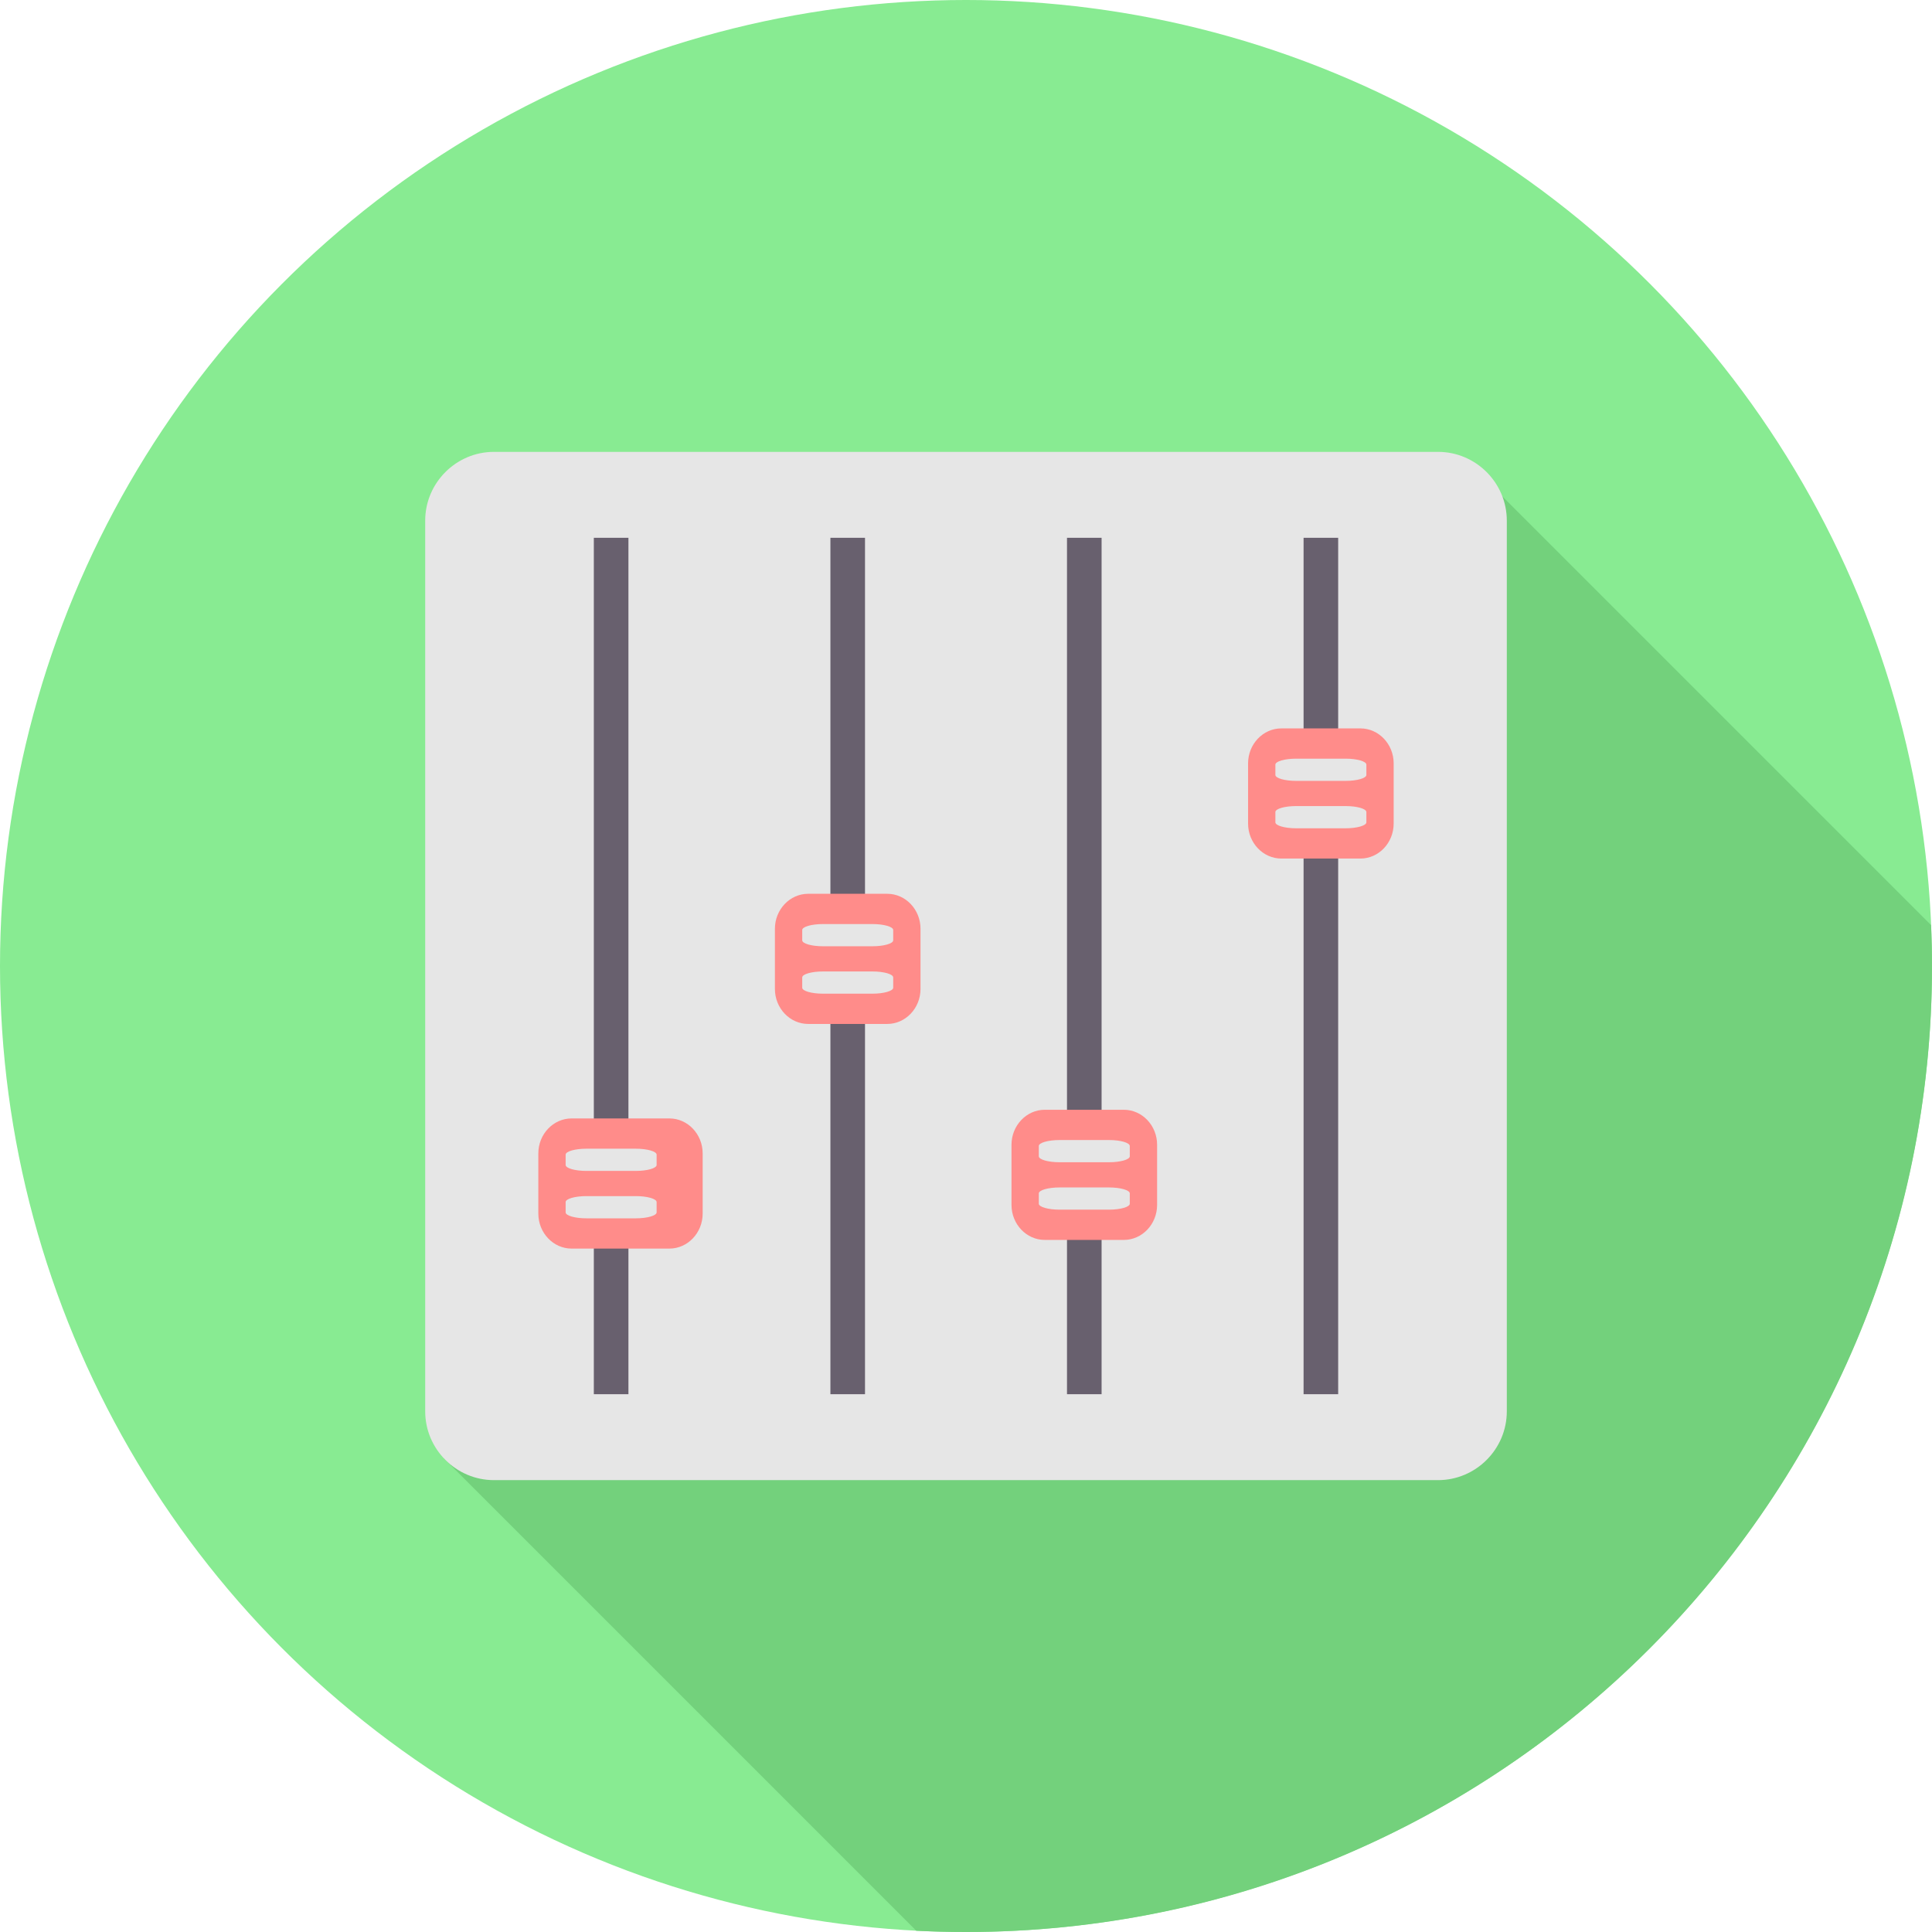
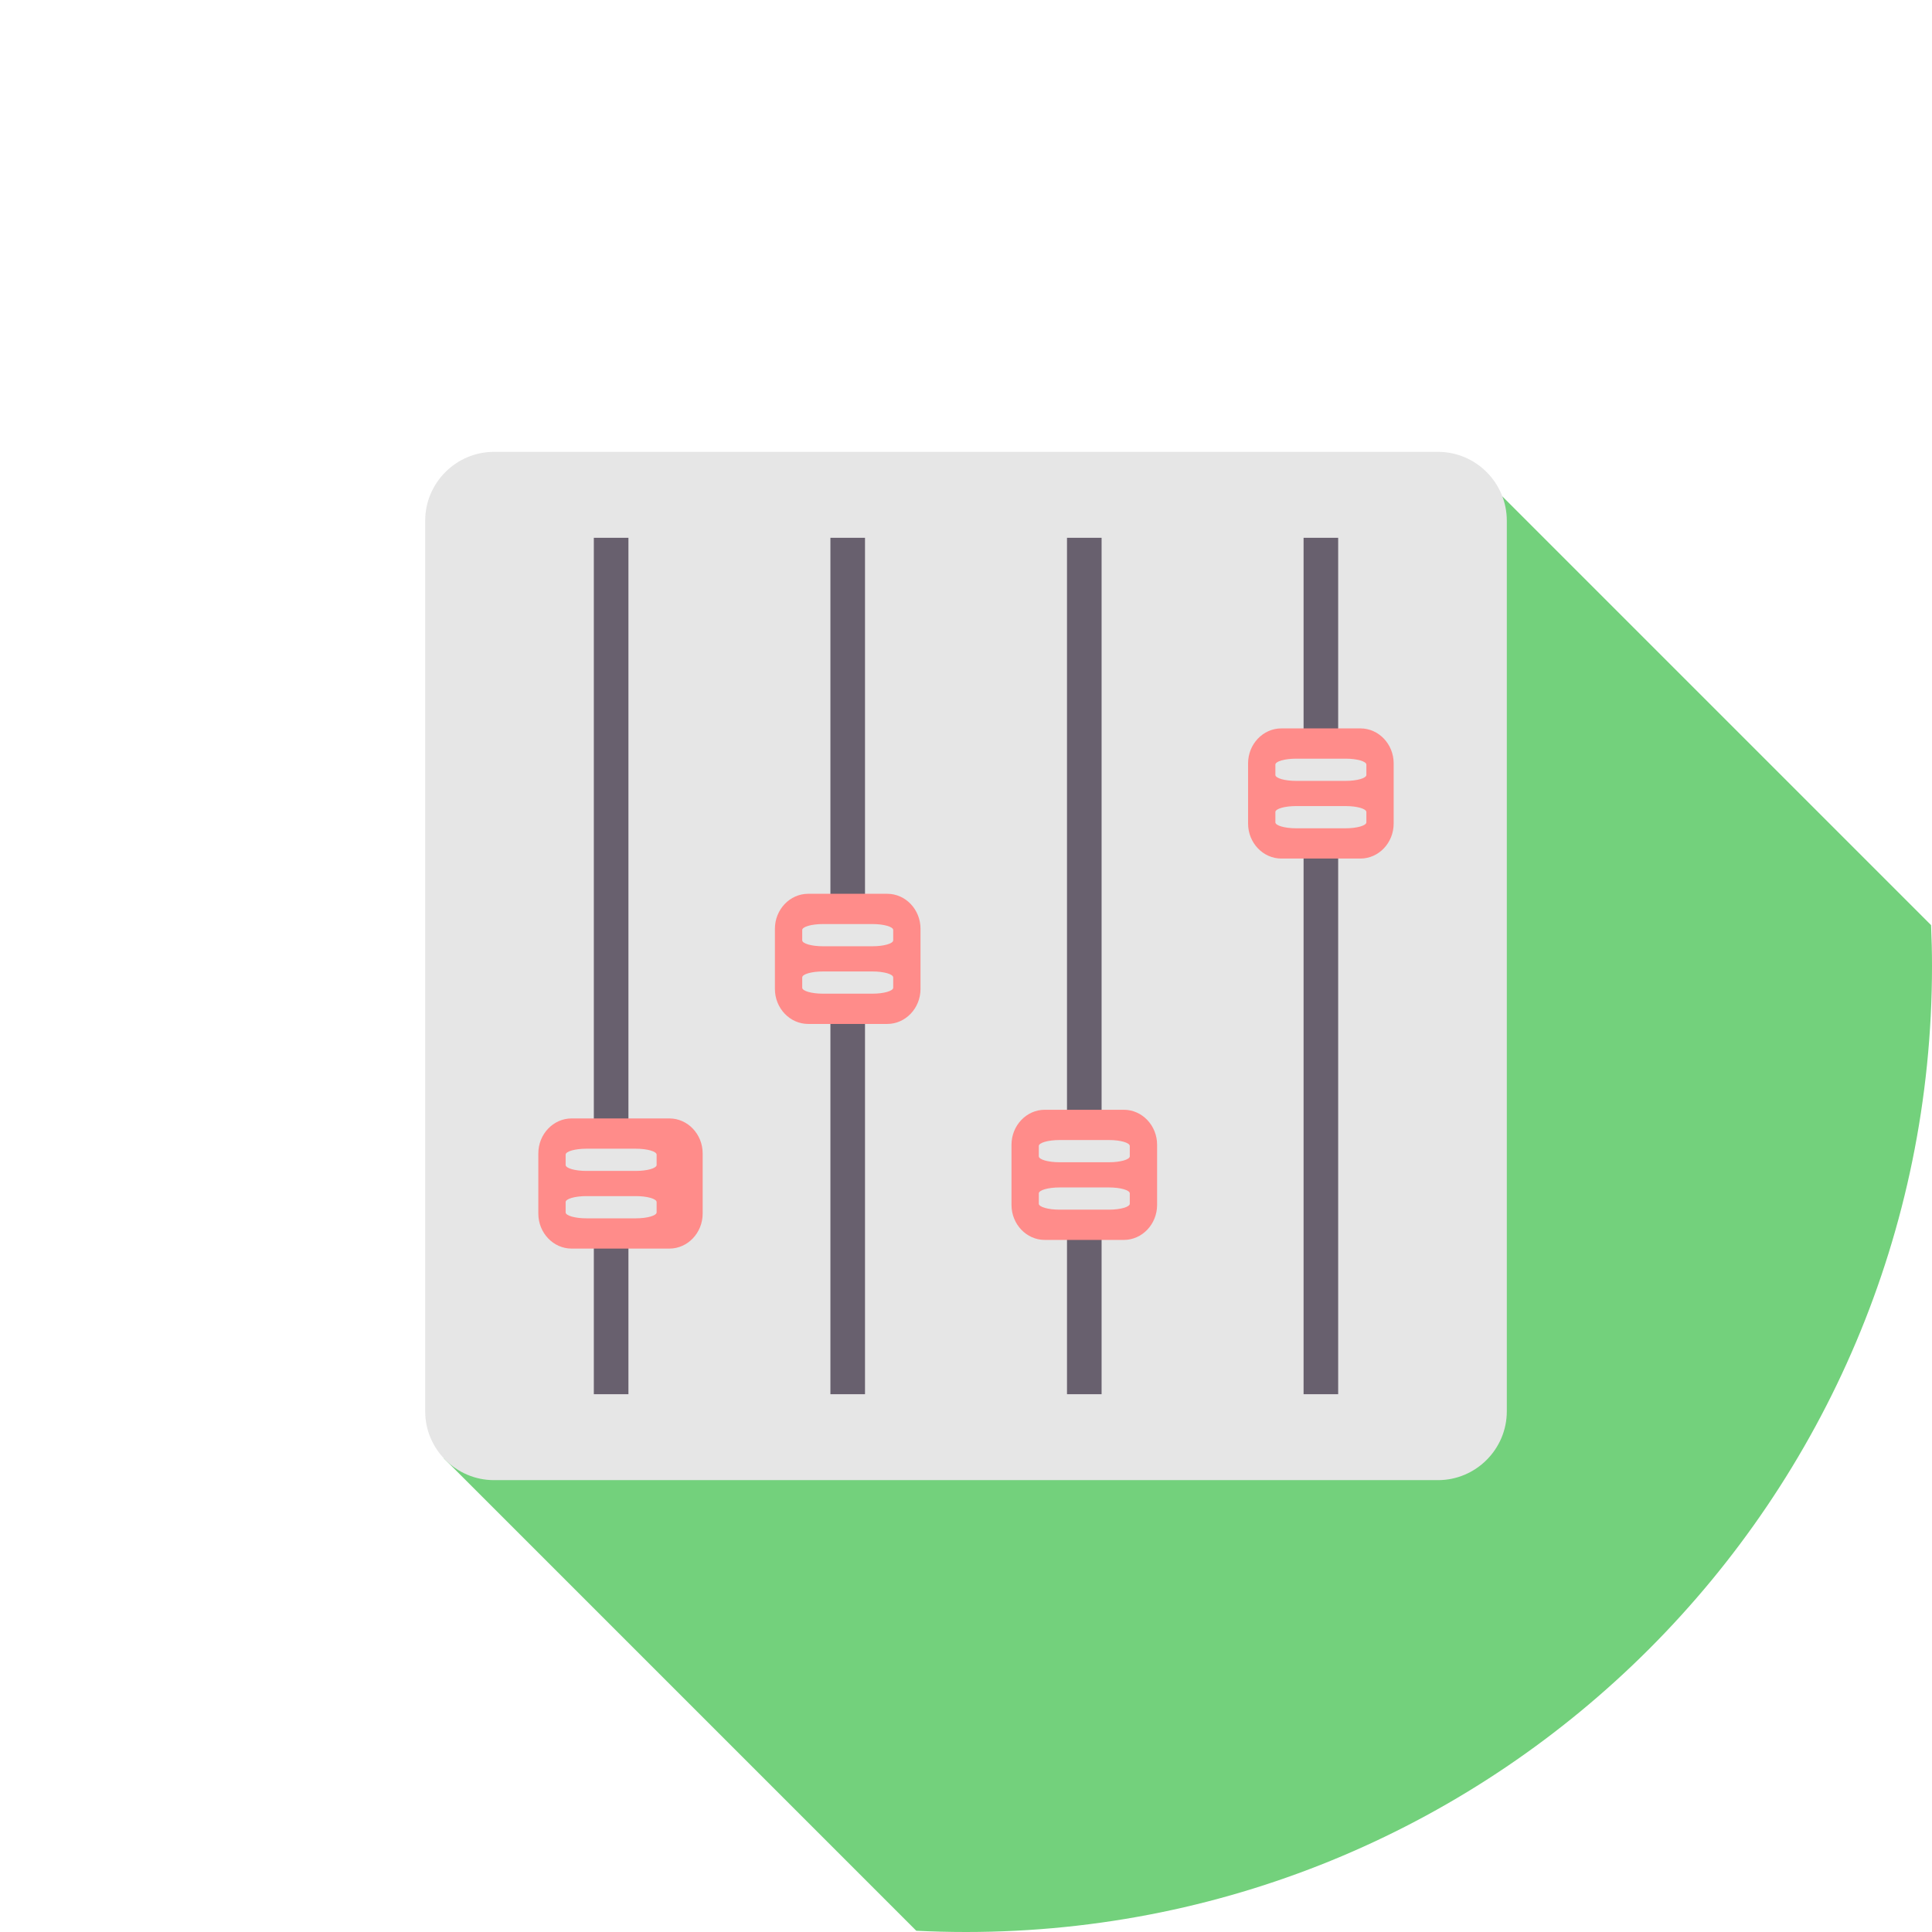
<svg xmlns="http://www.w3.org/2000/svg" version="1.1" id="Layer_1" x="0px" y="0px" viewBox="0 0 512 512" style="enable-background:new 0 0 512 512;" xml:space="preserve">
-   <circle style="fill:#88EB92;" cx="256" cy="256" r="256" />
  <path style="fill:#73D17C;" d="M511.755,245.169c0.152,3.593,0.245,7.2,0.245,10.831C512,397.384,397.384,512,256,512  c-4.42,0-8.811-0.111-13.177-0.332L117.639,386.484l280.513-254.918L511.755,245.169z" />
  <path style="fill:#E6E6E6;" d="M130.914,119.747h250.18c10.028,0,18.227,8.201,18.227,18.23v236.044  c0,10.028-8.199,18.229-18.227,18.229h-250.18c-10.03,0-18.232-8.201-18.232-18.229V137.977  C112.682,127.949,120.883,119.747,130.914,119.747z" />
  <polygon style="fill:#68606E;" points="166.542,142.52 166.542,369.478 157.371,369.478 157.371,142.52 " />
  <path style="fill:#FF8C8A;" d="M151.472,296.397h25.932c4.847,0,8.81,4.167,8.81,9.269v15.955c0,5.099-3.966,9.269-8.81,9.269  h-25.932c-4.846,0-8.81-4.169-8.81-9.269v-15.955C142.663,300.565,146.626,296.397,151.472,296.397z" />
  <polygon style="fill:#68606E;" points="229.235,142.52 229.235,369.478 220.067,369.478 220.067,142.52 " />
  <path style="fill:#FF8C8A;" d="M214.169,236.862h20.967c4.847,0,8.81,4.169,8.81,9.269v15.955c0,5.099-3.963,9.269-8.81,9.269  h-20.967c-4.847,0-8.81-4.169-8.81-9.269v-15.955C205.36,241.032,209.323,236.862,214.169,236.862z" />
  <polygon style="fill:#68606E;" points="291.933,142.52 291.933,369.478 282.765,369.478 282.765,142.52 " />
  <path style="fill:#FF8C8A;" d="M276.867,294.1h20.967c4.847,0,8.81,4.169,8.81,9.269v15.955c0,5.099-3.963,9.269-8.81,9.269h-20.967  c-4.847,0-8.81-4.169-8.81-9.269v-15.955C268.057,298.27,272.02,294.1,276.867,294.1z" />
  <polygon style="fill:#68606E;" points="354.629,142.52 354.629,369.478 345.461,369.478 345.461,142.52 " />
  <path style="fill:#FF8C8A;" d="M339.563,193.033h20.964c4.85,0,8.81,4.169,8.81,9.269v15.955c0,5.1-3.96,9.269-8.81,9.269h-20.964  c-4.847,0-8.81-4.169-8.81-9.269v-15.955C330.753,197.202,334.716,193.033,339.563,193.033z" />
  <g>
    <path style="fill:#E6E6E6;" d="M155.405,304.419h13.101c3.031,0,5.507,0.711,5.507,1.583v2.719c0,0.873-2.476,1.584-5.507,1.584   h-13.101c-3.03,0-5.506-0.711-5.506-1.584v-2.719C149.899,305.13,152.375,304.419,155.405,304.419z M155.405,316.983h13.101   c3.031,0,5.507,0.711,5.507,1.584v2.719c0,0.872-2.476,1.583-5.507,1.583h-13.101c-3.03,0-5.506-0.711-5.506-1.583v-2.719   C149.899,317.694,152.375,316.983,155.405,316.983z" />
    <path style="fill:#E6E6E6;" d="M218.102,244.884h13.102c3.03,0,5.506,0.711,5.506,1.583v2.719c0,0.873-2.476,1.584-5.506,1.584   h-13.102c-3.03,0-5.506-0.711-5.506-1.584v-2.719C212.596,245.596,215.072,244.884,218.102,244.884z M218.102,257.448h13.102   c3.03,0,5.506,0.711,5.506,1.584v2.719c0,0.872-2.476,1.583-5.506,1.583h-13.102c-3.03,0-5.506-0.711-5.506-1.583v-2.719   C212.596,258.159,215.072,257.448,218.102,257.448z" />
    <path style="fill:#E6E6E6;" d="M280.799,302.122H293.9c3.031,0,5.506,0.711,5.506,1.583v2.719c0,0.873-2.475,1.584-5.506,1.584   h-13.101c-3.03,0-5.506-0.711-5.506-1.584v-2.719C275.293,302.833,277.769,302.122,280.799,302.122z M280.799,314.686H293.9   c3.031,0,5.506,0.711,5.506,1.584v2.719c0,0.872-2.475,1.583-5.506,1.583h-13.101c-3.03,0-5.506-0.711-5.506-1.583v-2.719   C275.293,315.396,277.769,314.686,280.799,314.686z" />
    <path style="fill:#E6E6E6;" d="M343.496,201.054h13.102c3.03,0,5.506,0.711,5.506,1.584v2.719c0,0.873-2.476,1.584-5.506,1.584   h-13.102c-3.03,0-5.506-0.711-5.506-1.584v-2.719C337.99,201.765,340.466,201.054,343.496,201.054z M343.496,213.618h13.102   c3.03,0,5.506,0.711,5.506,1.583v2.719c0,0.873-2.476,1.584-5.506,1.584h-13.102c-3.03,0-5.506-0.711-5.506-1.584v-2.719   C337.99,214.329,340.466,213.618,343.496,213.618z" />
  </g>
  <g>
</g>
  <g>
</g>
  <g>
</g>
  <g>
</g>
  <g>
</g>
  <g>
</g>
  <g>
</g>
  <g>
</g>
  <g>
</g>
  <g>
</g>
  <g>
</g>
  <g>
</g>
  <g>
</g>
  <g>
</g>
  <g>
</g>
</svg>